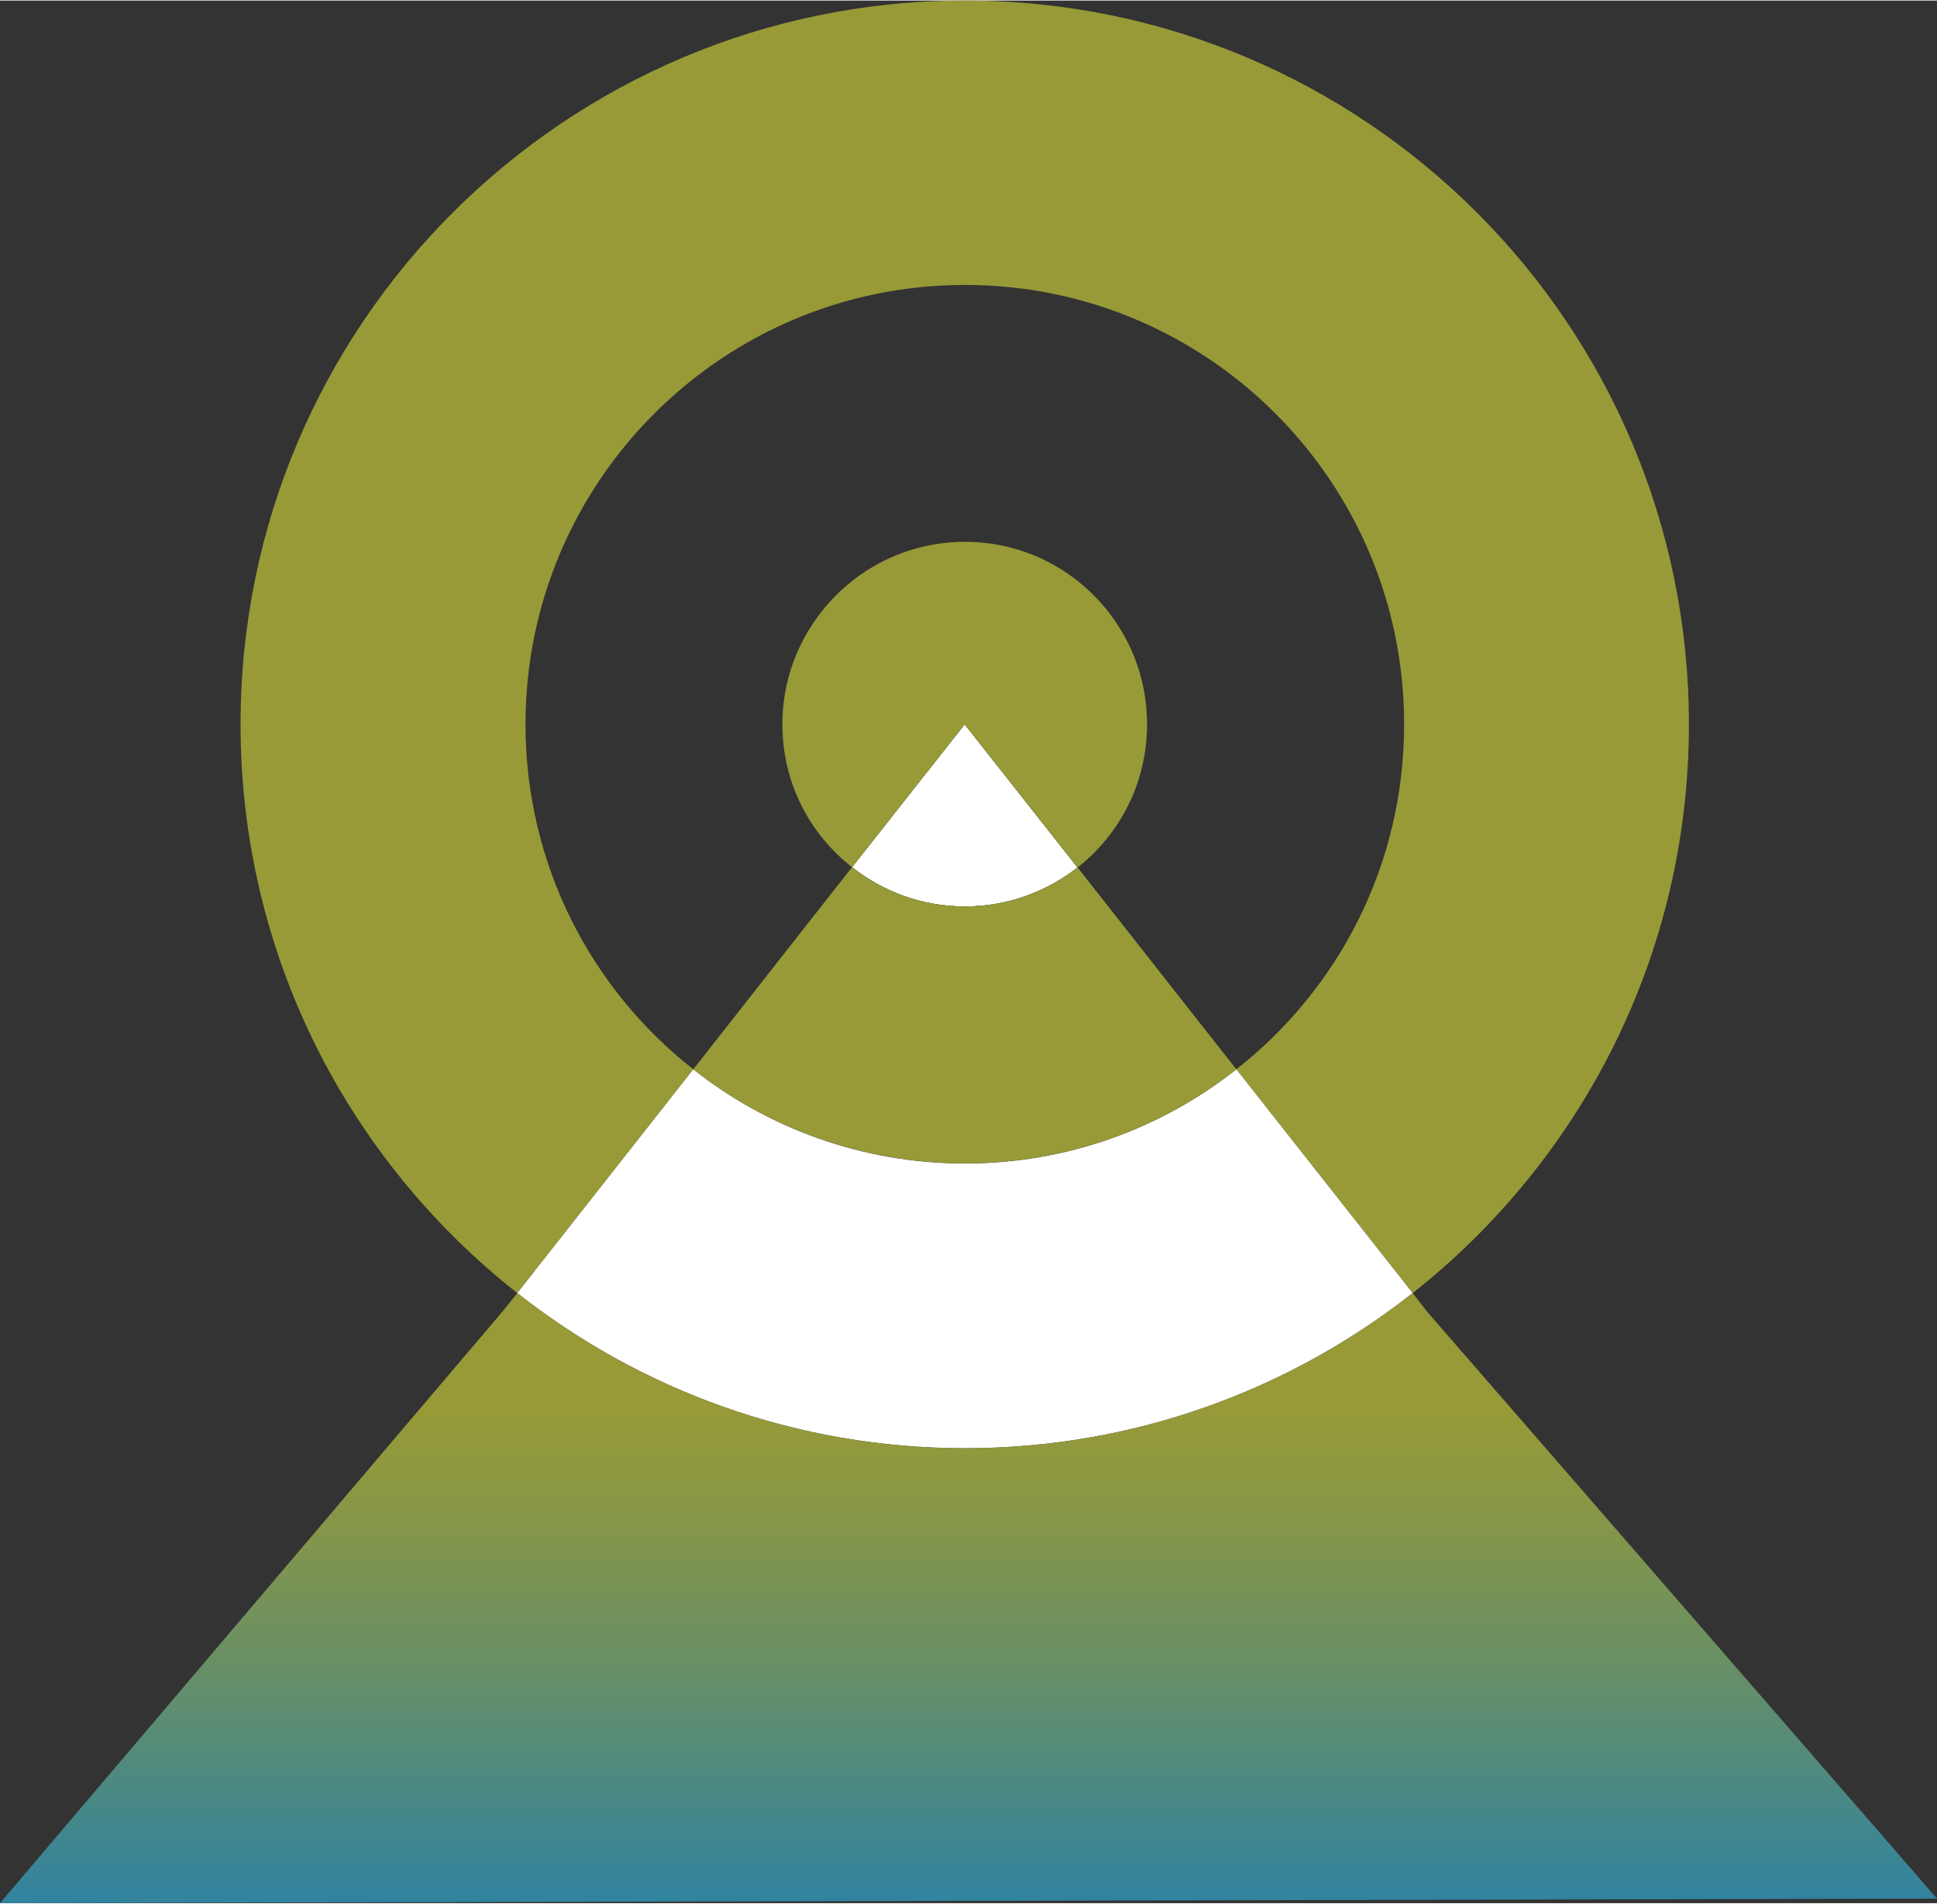
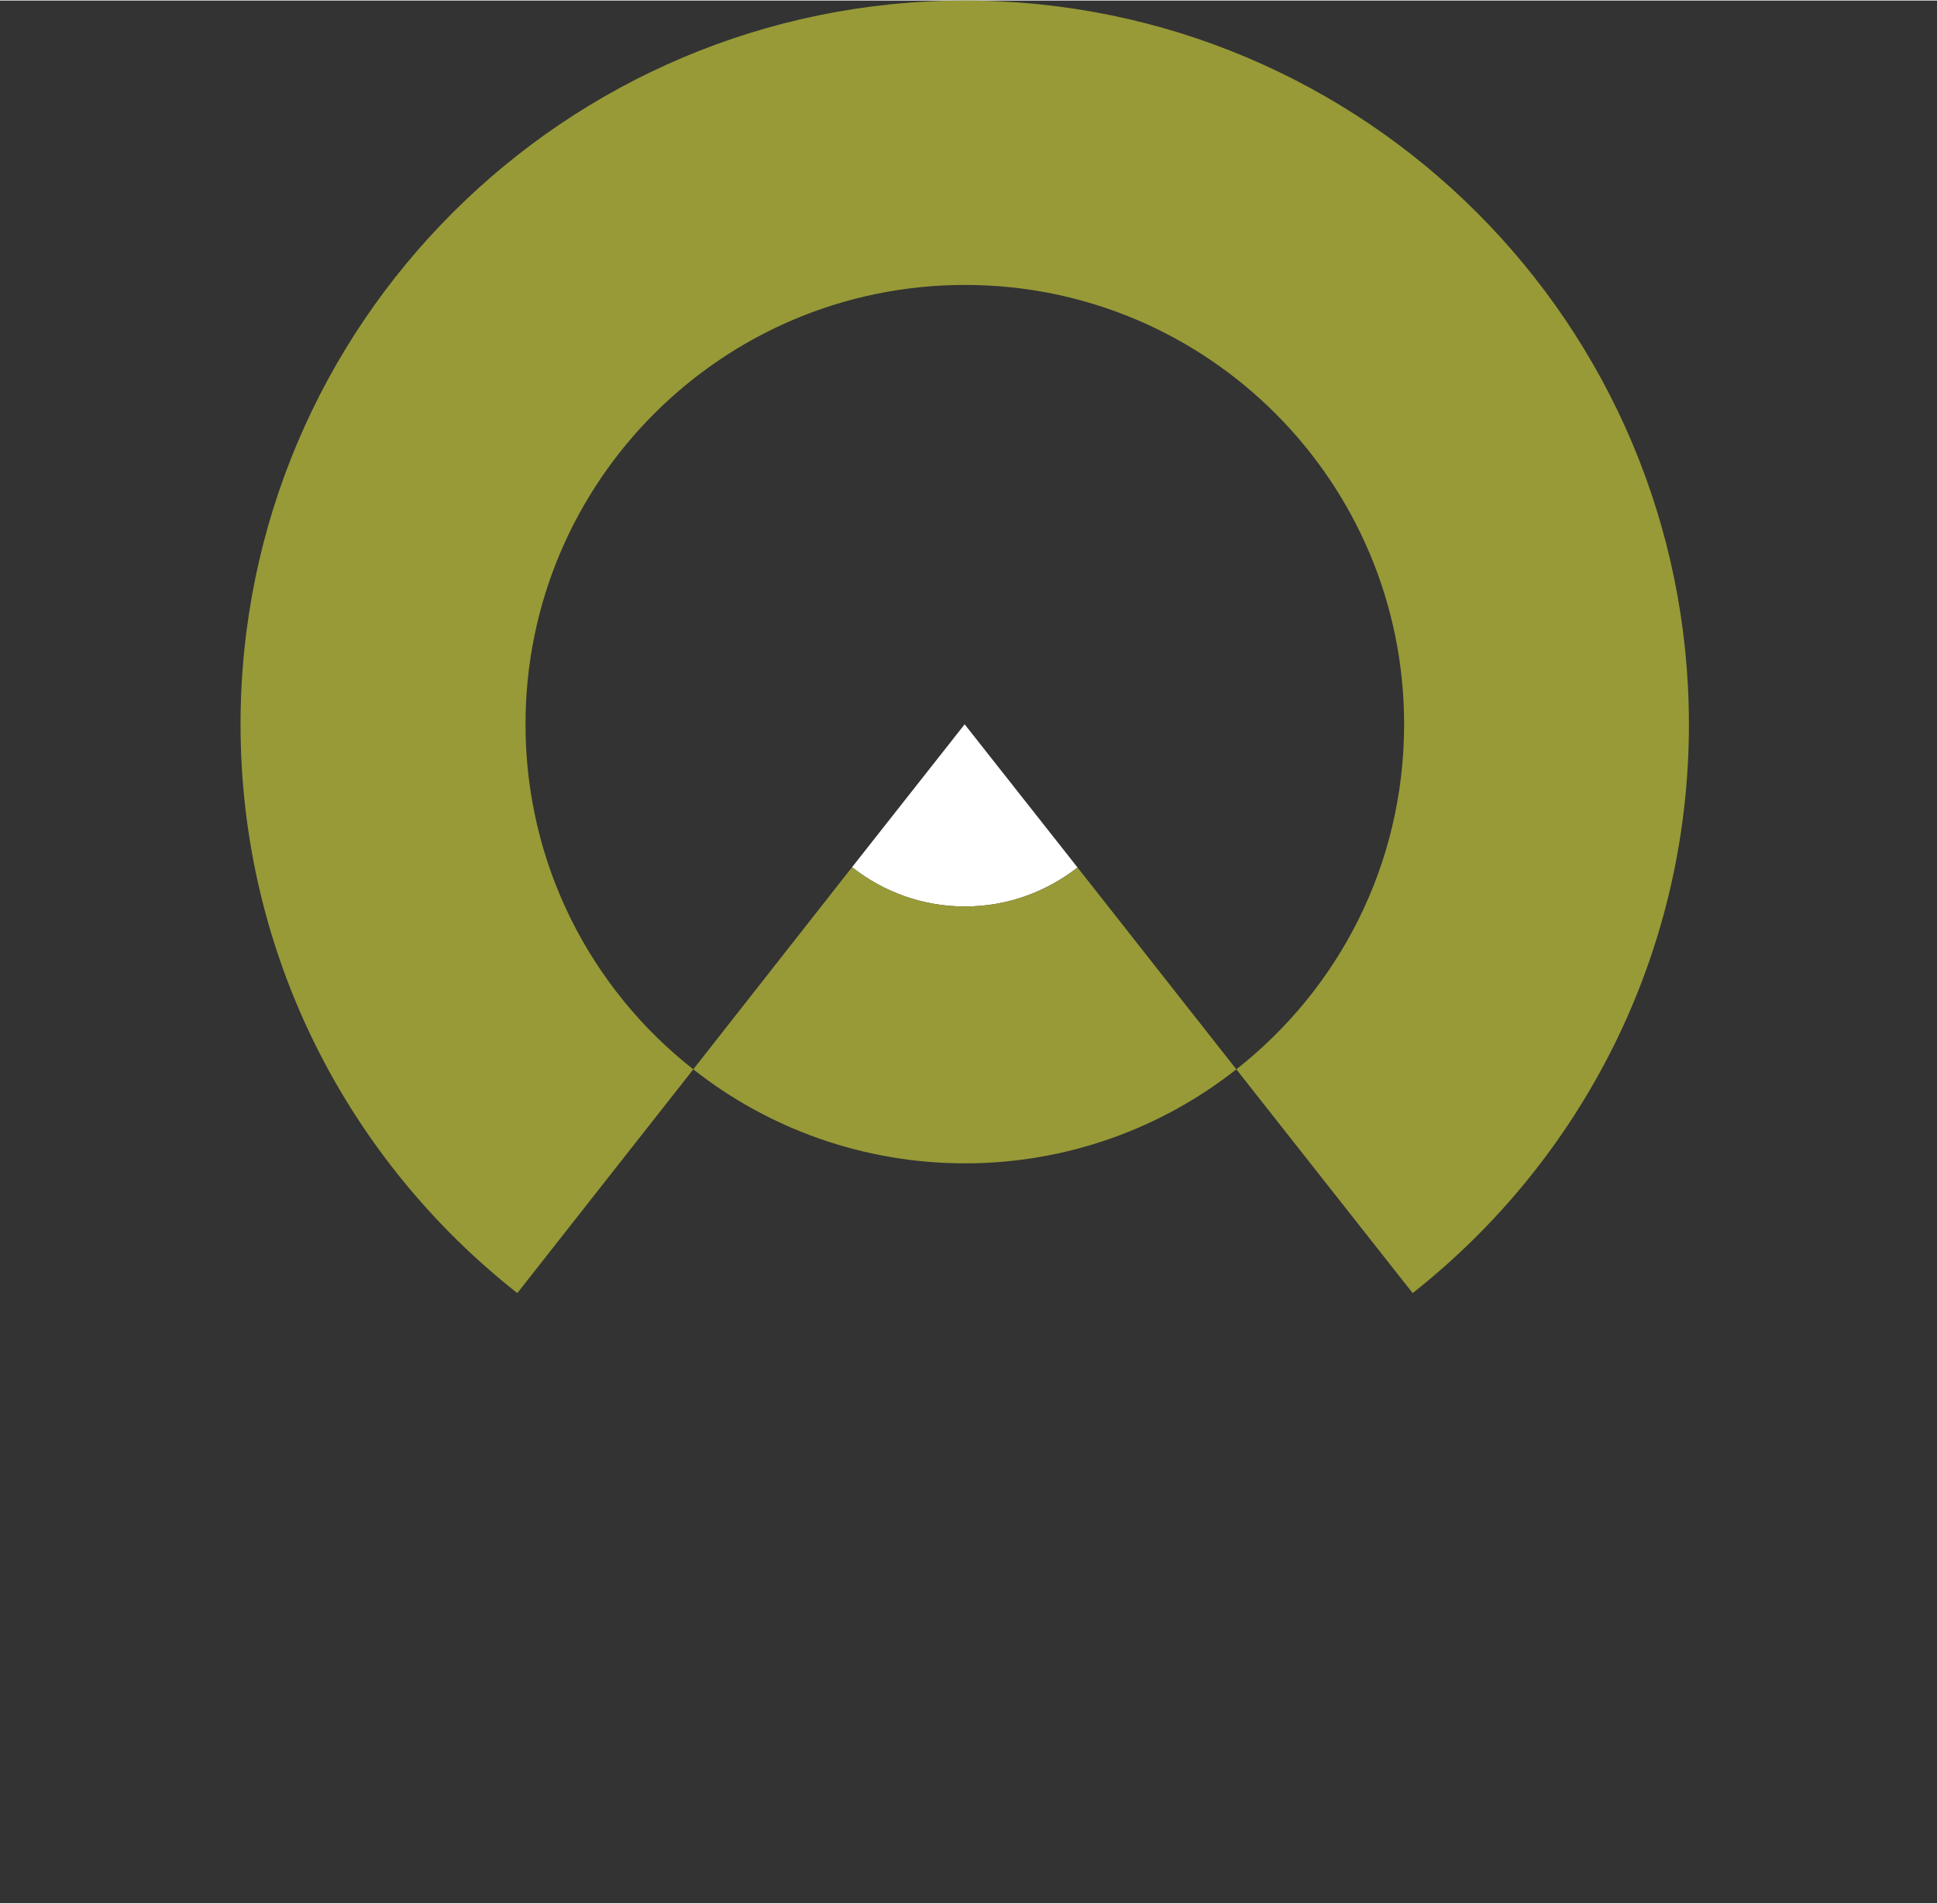
<svg xmlns="http://www.w3.org/2000/svg" id="Layer_1653000a12c0af" data-name="Layer 1" width="118px" height="116px" viewBox="0 0 118.21 116.14" aria-hidden="true">
  <rect x="0" y="0" width="118.21" height="116.14" fill="#333333" stroke="none" />
  <defs>
    <linearGradient class="cerosgradient" data-cerosgradient="true" id="CerosGradient_ided7a8b126" gradientUnits="userSpaceOnUse" x1="50%" y1="100%" x2="50%" y2="0%">
      <stop offset="0%" stop-color="#d1d1d1" />
      <stop offset="100%" stop-color="#d1d1d1" />
    </linearGradient>
    <style>
      .cls-1-653000a12c0af{
        fill: url(#linear-gradient653000a12c0af);
      }

      .cls-2-653000a12c0af{
        fill: #fff;
      }

      .cls-3-653000a12c0af{
        fill: #979a37;
      }

      .cls-4-653000a12c0af{
        fill: #286240;
      }
    </style>
    <linearGradient id="linear-gradient653000a12c0af" x1="59.11" y1="116.14" x2="59.11" y2="78.9" gradientUnits="userSpaceOnUse">
      <stop offset="0" stop-color="#30839f" />
      <stop offset=".38" stop-color="#678f67" />
      <stop offset=".66" stop-color="#899744" />
      <stop offset=".81" stop-color="#979a37" />
    </linearGradient>
  </defs>
  <path class="cls-2-653000a12c0af" d="m65.76,52.92c-1.9,1.48-4.27,2.38-6.87,2.38s-5-.9-6.89-2.4l6.87-8.72,6.89,8.74Z" />
-   <path class="cls-4-653000a12c0af" d="m68.92,39.38h-20.08c-.7,1.45-1.09,3.08-1.09,4.8,0,3.55,1.65,6.69,4.25,8.72l6.87-8.72,6.89,8.74c2.6-2.05,4.24-5.19,4.24-8.74,0-1.72-.39-3.35-1.08-4.8Zm-3.16,13.54c-1.9,1.48-4.27,2.38-6.87,2.38s-5-.9-6.89-2.4l-4.76,6.06h23.27l-4.75-6.04Z" />
  <g>
    <path class="cls-3-653000a12c0af" d="m58.89,0C34.49,0,14.68,19.78,14.68,44.18c0,14.09,6.6,26.62,16.89,34.72l10.74-13.66c-6.25-4.9-10.24-12.52-10.24-21.06,0-14.81,12.01-26.82,26.82-26.82s26.8,12.01,26.8,26.82c0,8.57-4,16.16-10.24,21.06l10.76,13.66c10.27-8.1,16.86-20.63,16.86-34.72C103.07,19.78,83.29,0,58.89,0Z" />
-     <path class="cls-3-653000a12c0af" d="m70,44.18c0,3.55-1.64,6.69-4.24,8.74l-6.89-8.74-6.87,8.72c-2.6-2.03-4.25-5.17-4.25-8.72,0-1.72.39-3.35,1.09-4.8,1.8-3.75,5.63-6.34,10.05-6.34s8.24,2.59,10.03,6.34c.69,1.45,1.08,3.08,1.08,4.8Z" />
-     <path class="cls-2-653000a12c0af" d="m86.21,78.9c-7.52,5.92-17.01,9.47-27.32,9.47s-19.8-3.55-27.32-9.47l10.74-13.66c4.55,3.6,10.34,5.75,16.58,5.75s12.01-2.15,16.56-5.75l10.76,13.66Z" />
    <path class="cls-3-653000a12c0af" d="m75.45,65.24c-4.55,3.59-10.32,5.74-16.56,5.74s-12.04-2.15-16.58-5.74l4.93-6.28,4.76-6.06c1.89,1.5,4.29,2.4,6.89,2.4s4.97-.9,6.87-2.38l4.75,6.04,4.94,6.28Z" />
-     <path class="cls-1-653000a12c0af" d="m118.21,115.86l-118.21.28,30.67-36.12.9-1.12c7.52,5.92,17.01,9.47,27.32,9.47s19.81-3.55,27.32-9.47l.87,1.12,31.13,35.84Z" />
  </g>
</svg>